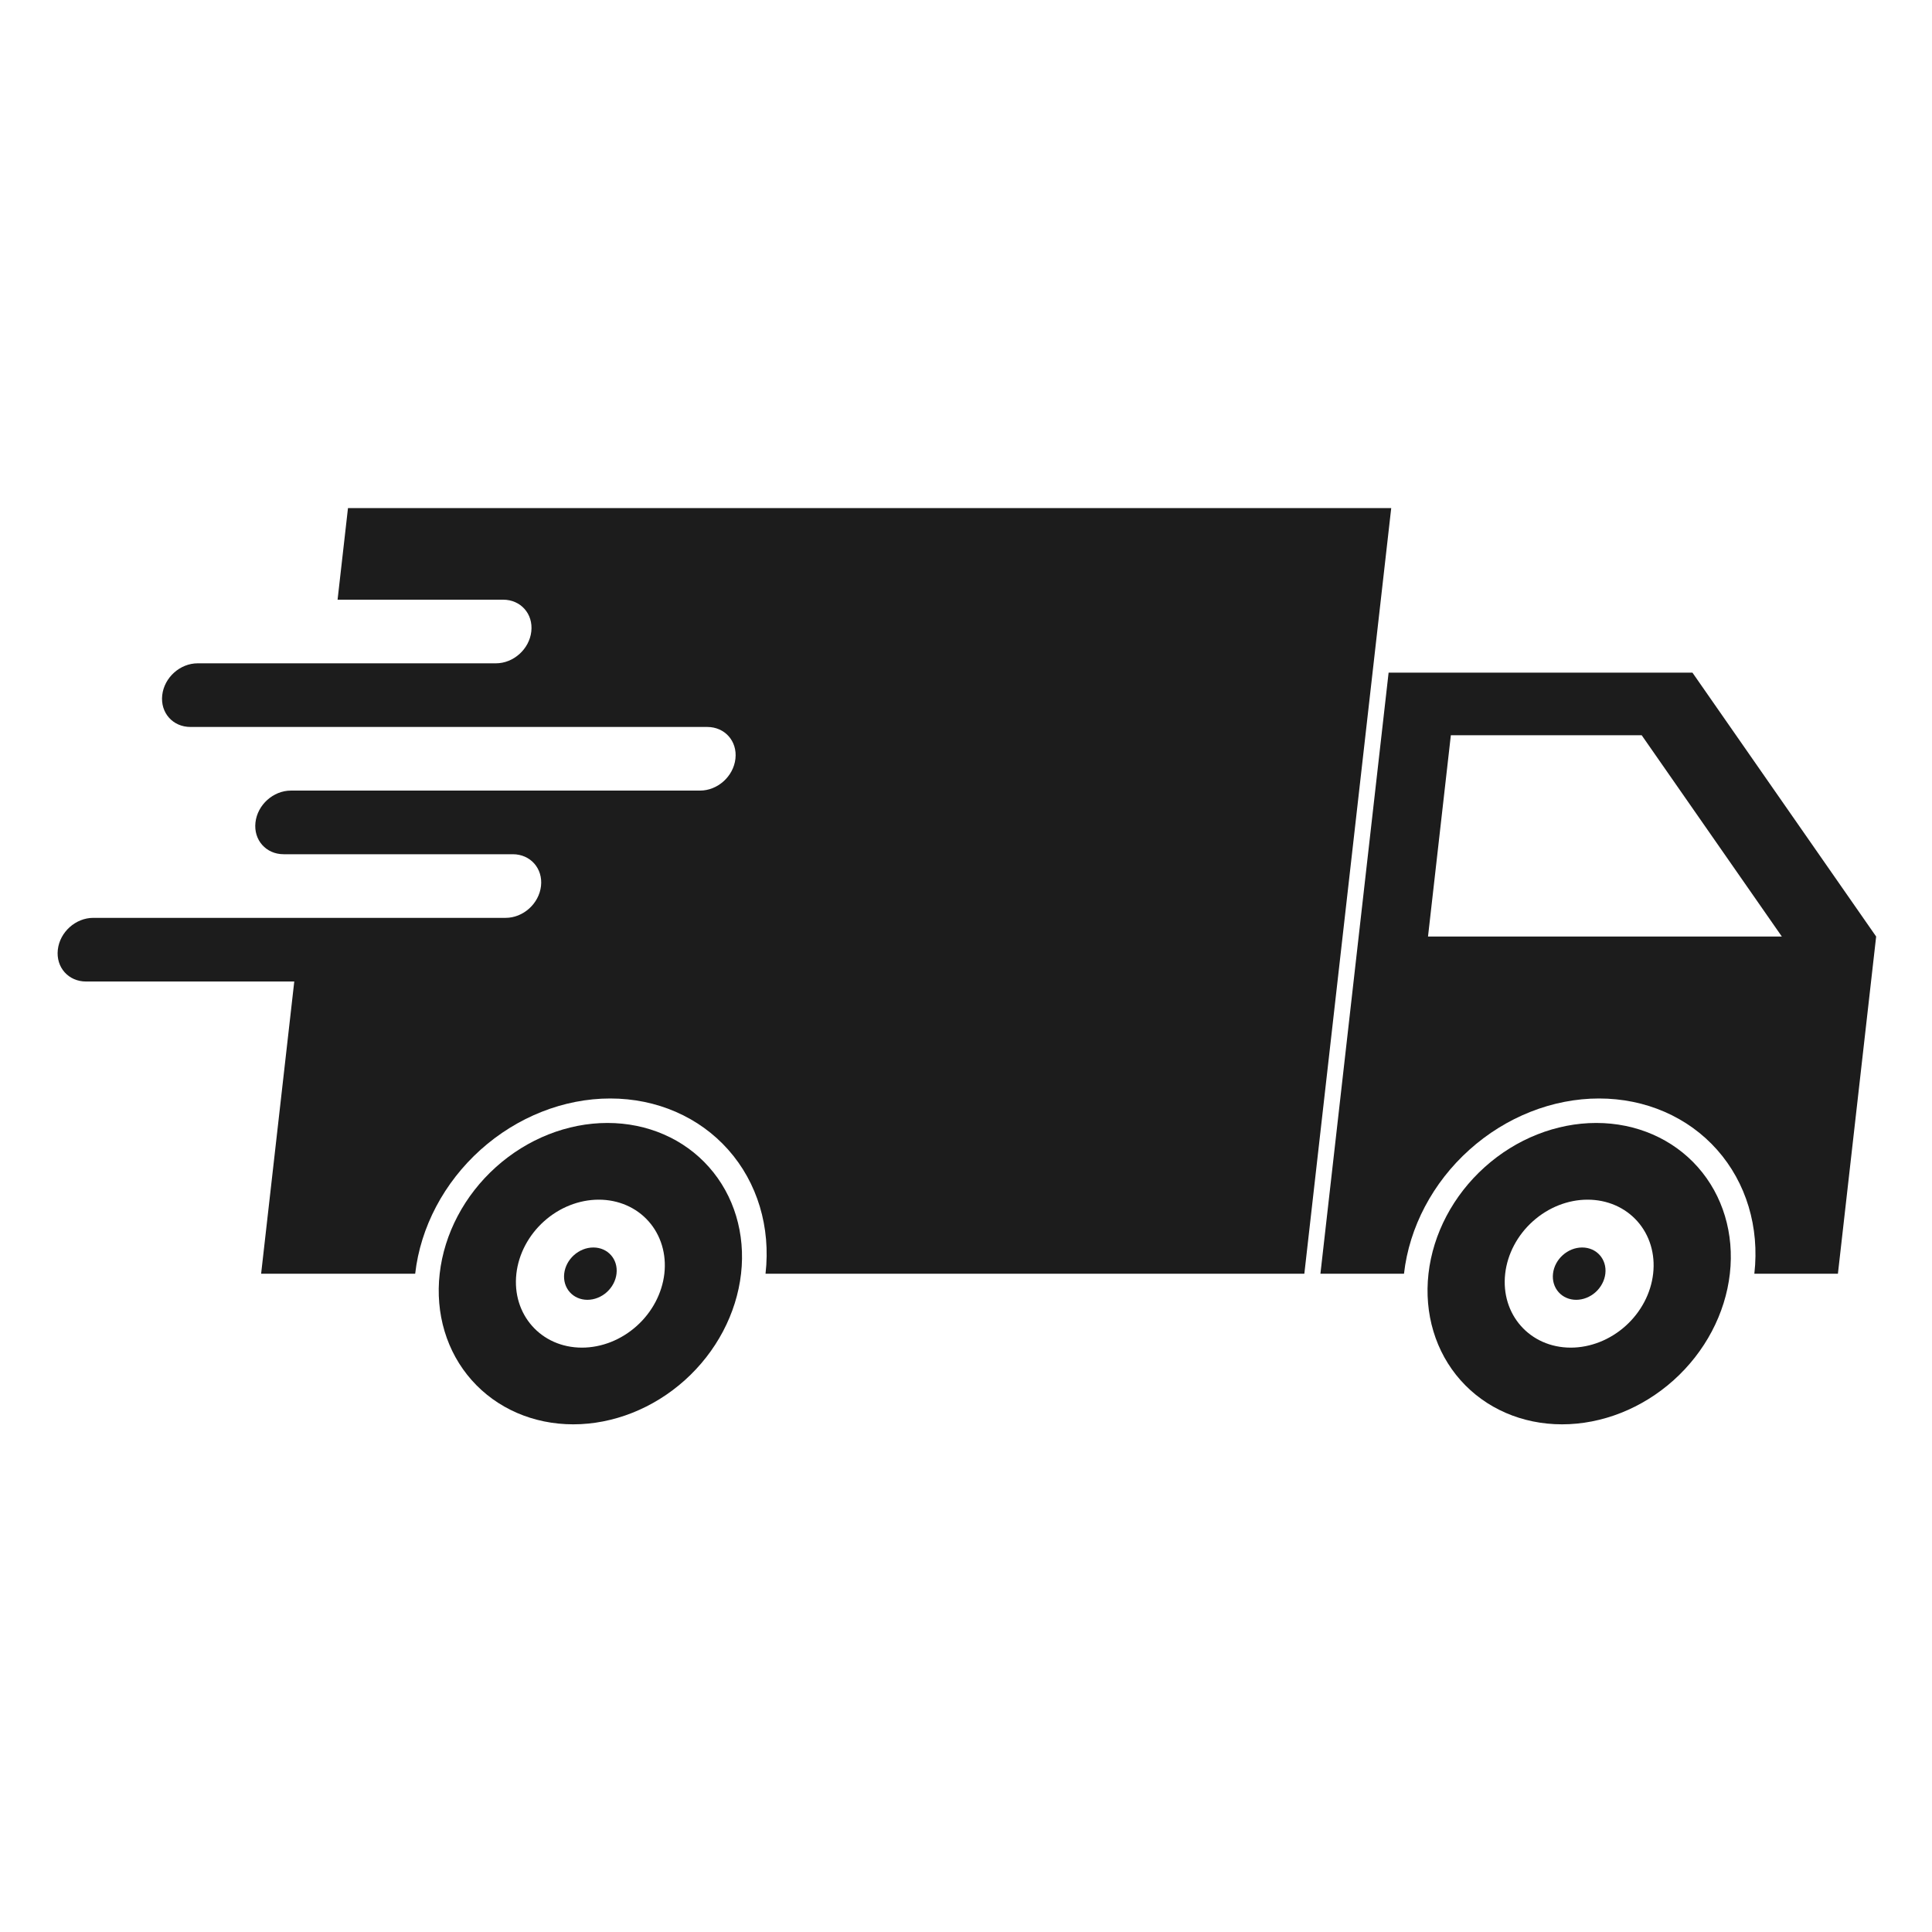
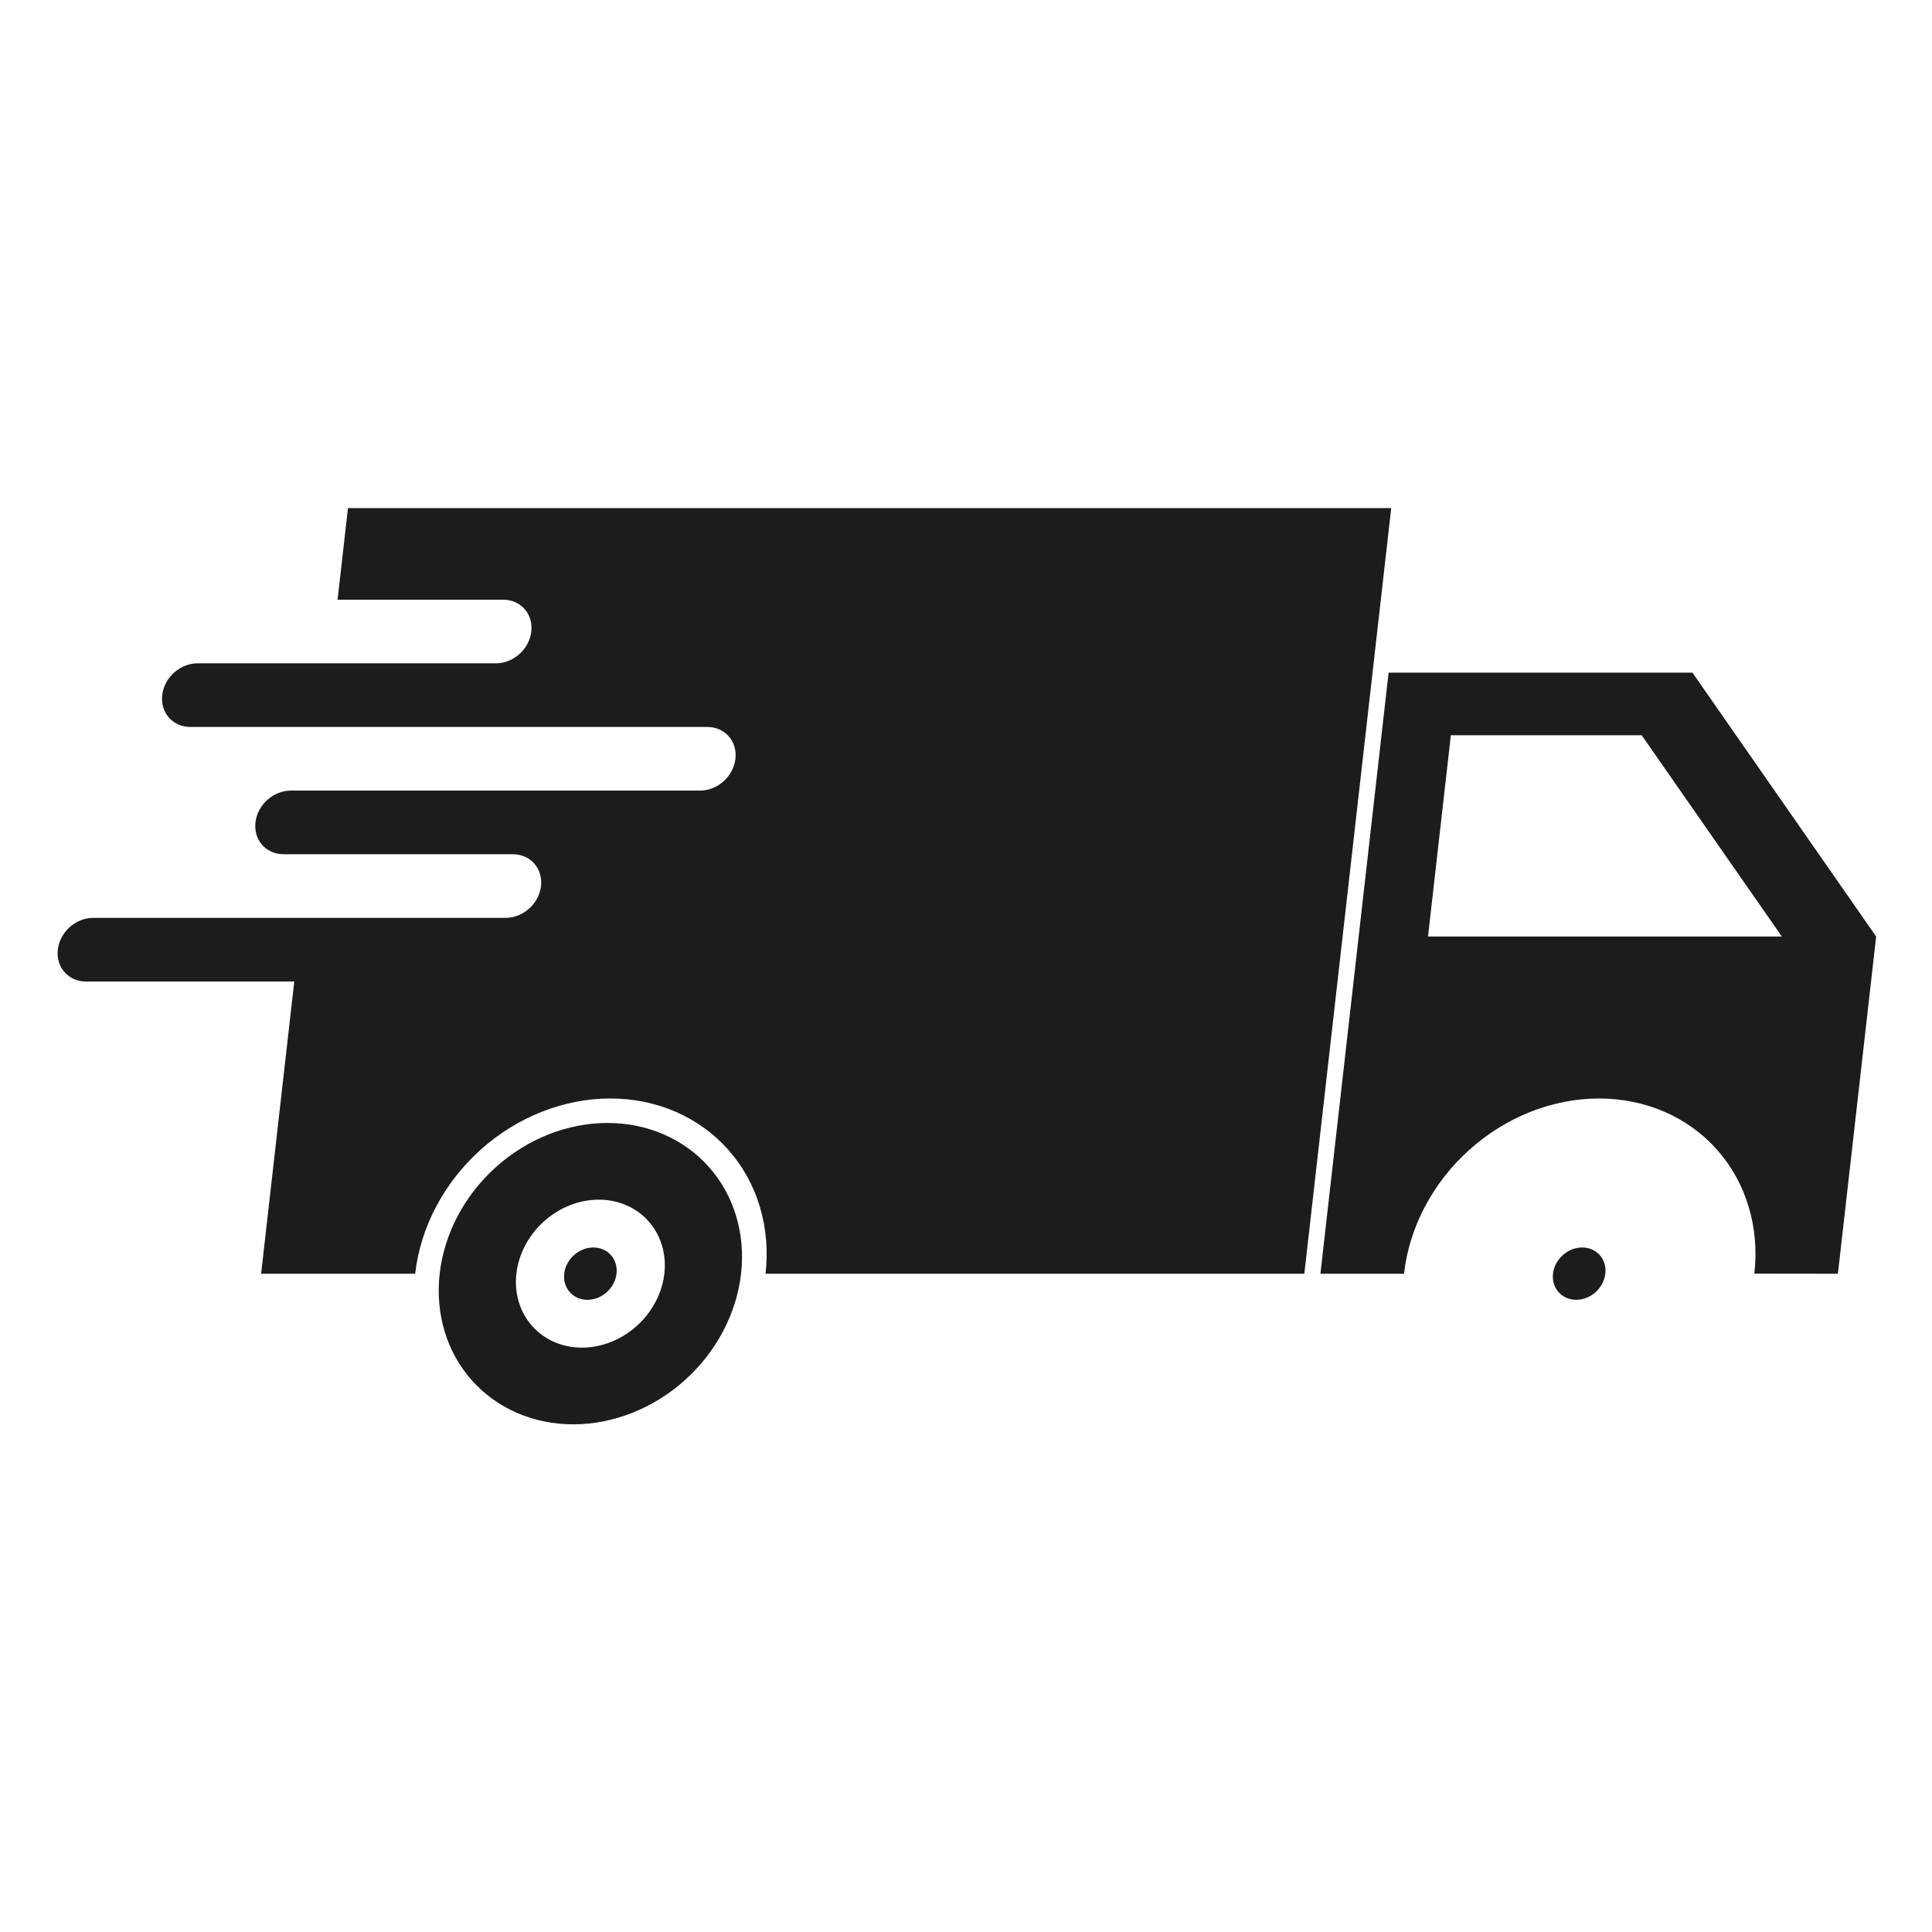
<svg xmlns="http://www.w3.org/2000/svg" version="1.0" preserveAspectRatio="xMidYMid meet" height="500" viewBox="0 0 375 375" zoomAndPan="magnify" width="500">
  <defs>
    <clipPath id="3f3fd7ba83">
      <path clip-rule="nonzero" d="M 256 130 L 364.078 130 L 364.078 248 L 256 248 Z M 256 130" />
    </clipPath>
    <clipPath id="4b8e093376">
      <path clip-rule="nonzero" d="M 11 98.281 L 271 98.281 L 271 248 L 11 248 Z M 11 98.281" />
    </clipPath>
    <clipPath id="6f7023f47e">
      <path clip-rule="nonzero" d="M 277 217 L 336 217 L 336 276.781 L 277 276.781 Z M 277 217" />
    </clipPath>
    <clipPath id="8639ffdcd5">
      <path clip-rule="nonzero" d="M 85 217 L 145 217 L 145 276.781 L 85 276.781 Z M 85 217" />
    </clipPath>
  </defs>
  <g clip-path="url(#3f3fd7ba83)">
-     <path fill-rule="nonzero" fill-opacity="1" d="M 281.609 142.711 L 318.652 142.711 L 345.855 181.781 L 277.176 181.781 Z M 269.527 130.562 L 256.293 247.23 L 272.516 247.23 C 272.516 247.223 272.516 247.219 272.516 247.211 C 273.539 238.195 278.102 229.547 285.203 223.172 C 292.301 216.797 301.355 213.215 310.375 213.215 C 319.391 213.215 327.633 216.797 333.285 223.172 C 338.938 229.547 341.543 238.195 340.52 247.211 C 340.52 247.219 340.516 247.223 340.516 247.23 L 356.738 247.23 L 364.16 181.781 L 328.504 130.562 L 269.527 130.562" fill="#1c1c1c" />
+     <path fill-rule="nonzero" fill-opacity="1" d="M 281.609 142.711 L 318.652 142.711 L 345.855 181.781 L 277.176 181.781 Z M 269.527 130.562 L 256.293 247.23 L 272.516 247.23 C 272.516 247.223 272.516 247.219 272.516 247.211 C 273.539 238.195 278.102 229.547 285.203 223.172 C 292.301 216.797 301.355 213.215 310.375 213.215 C 319.391 213.215 327.633 216.797 333.285 223.172 C 338.938 229.547 341.543 238.195 340.52 247.211 L 356.738 247.23 L 364.16 181.781 L 328.504 130.562 L 269.527 130.562" fill="#1c1c1c" />
  </g>
  <g clip-path="url(#4b8e093376)">
    <path fill-rule="nonzero" fill-opacity="1" d="M 67.543 98.621 L 65.523 116.398 L 97.652 116.398 C 101.074 116.398 103.516 119.152 103.125 122.574 C 102.738 125.996 99.672 128.75 96.25 128.75 L 38.367 128.75 C 34.941 128.75 31.879 131.504 31.488 134.93 C 31.102 138.348 33.543 141.102 36.965 141.102 L 137.273 141.102 C 140.691 141.102 143.137 143.855 142.746 147.277 C 142.359 150.703 139.293 153.453 135.871 153.453 L 56.465 153.453 C 53.039 153.453 49.977 156.211 49.586 159.629 C 49.195 163.051 51.641 165.805 55.059 165.805 L 99.535 165.805 C 102.953 165.805 105.395 168.562 105.008 171.984 C 104.617 175.402 101.555 178.156 98.133 178.156 L 18.102 178.156 C 14.676 178.156 11.609 180.91 11.223 184.336 C 10.836 187.754 13.277 190.512 16.699 190.512 L 57.117 190.512 L 50.684 247.23 L 80.59 247.23 C 80.59 247.223 80.59 247.219 80.59 247.211 C 81.613 238.195 86.176 229.551 93.273 223.172 C 100.375 216.797 109.43 213.215 118.449 213.215 C 127.465 213.215 135.707 216.797 141.359 223.172 C 147.016 229.547 149.613 238.195 148.59 247.211 C 148.59 247.219 148.59 247.223 148.59 247.23 L 253.172 247.23 L 270.035 98.621 L 67.543 98.621" fill="#1c1c1c" />
  </g>
  <g clip-path="url(#6f7023f47e)">
-     <path fill-rule="nonzero" fill-opacity="1" d="M 308.148 232.855 C 311.957 232.855 315.434 234.363 317.824 237.062 C 320.211 239.754 321.309 243.406 320.875 247.211 C 320.445 251.02 318.52 254.676 315.52 257.367 C 312.52 260.059 308.695 261.574 304.891 261.574 C 296.957 261.574 291.258 255.145 292.156 247.211 C 292.59 243.406 294.516 239.754 297.516 237.062 C 300.516 234.363 304.336 232.855 308.148 232.855 Z M 309.836 217.965 C 302.078 217.965 294.289 221.047 288.18 226.535 C 282.074 232.02 278.148 239.457 277.27 247.211 C 276.391 254.973 278.625 262.41 283.488 267.895 C 288.352 273.379 295.441 276.461 303.195 276.461 C 310.957 276.461 318.742 273.379 324.852 267.895 C 330.961 262.41 334.887 254.973 335.766 247.211 C 336.645 239.457 334.406 232.02 329.547 226.535 C 324.684 221.047 317.59 217.965 309.836 217.965" fill="#1c1c1c" />
-   </g>
+     </g>
  <g clip-path="url(#8639ffdcd5)">
    <path fill-rule="nonzero" fill-opacity="1" d="M 116.219 232.855 C 120.027 232.855 123.508 234.363 125.898 237.062 C 128.281 239.754 129.383 243.406 128.953 247.211 C 128.516 251.02 126.59 254.676 123.59 257.367 C 120.594 260.059 116.77 261.574 112.961 261.574 C 105.027 261.574 99.332 255.145 100.23 247.211 C 100.66 243.406 102.59 239.754 105.586 237.062 C 108.586 234.363 112.414 232.855 116.219 232.855 Z M 117.906 217.965 C 110.152 217.965 102.359 221.047 96.254 226.535 C 90.148 232.02 86.223 239.457 85.344 247.211 C 84.461 254.973 86.695 262.41 91.562 267.895 C 96.426 273.379 103.516 276.461 111.27 276.461 C 119.027 276.461 126.816 273.379 132.926 267.895 C 139.035 262.41 142.957 254.973 143.84 247.211 C 144.719 239.457 142.48 232.02 137.617 226.535 C 132.758 221.047 125.668 217.965 117.906 217.965" fill="#1c1c1c" />
  </g>
  <path fill-rule="nonzero" fill-opacity="1" d="M 119.668 247.211 C 119.516 248.559 118.836 249.852 117.777 250.805 C 116.715 251.758 115.359 252.293 114.016 252.293 C 112.668 252.293 111.438 251.758 110.594 250.805 C 109.746 249.852 109.359 248.559 109.512 247.211 C 109.828 244.406 112.359 242.137 115.168 242.137 C 117.973 242.137 119.988 244.406 119.668 247.211" fill="#1c1c1c" />
  <path fill-rule="nonzero" fill-opacity="1" d="M 311.598 247.211 C 311.441 248.559 310.762 249.852 309.703 250.805 C 308.641 251.758 307.289 252.293 305.941 252.293 C 304.594 252.293 303.363 251.758 302.52 250.805 C 301.672 249.852 301.285 248.559 301.438 247.211 C 301.754 244.406 304.285 242.137 307.094 242.137 C 309.898 242.137 311.914 244.406 311.598 247.211" fill="#1c1c1c" />
</svg>